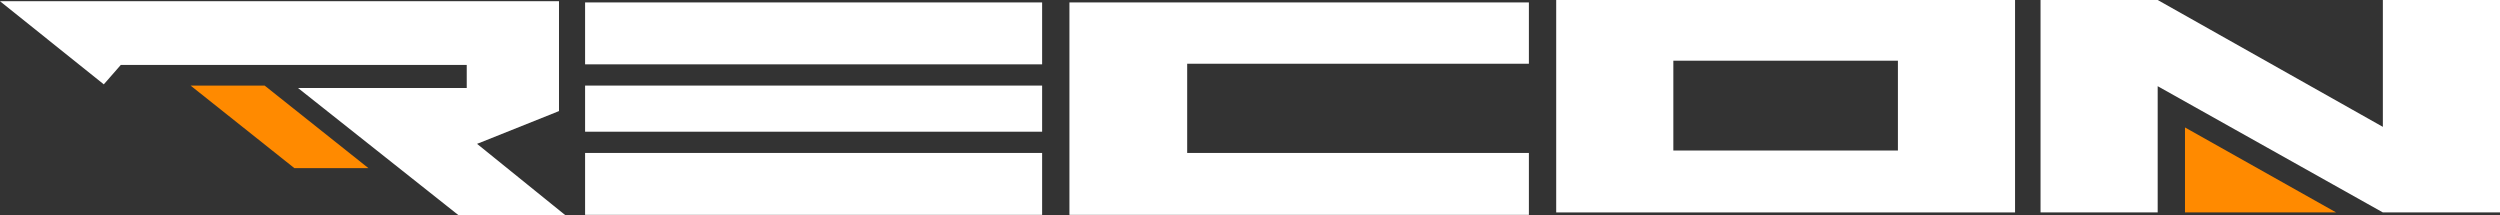
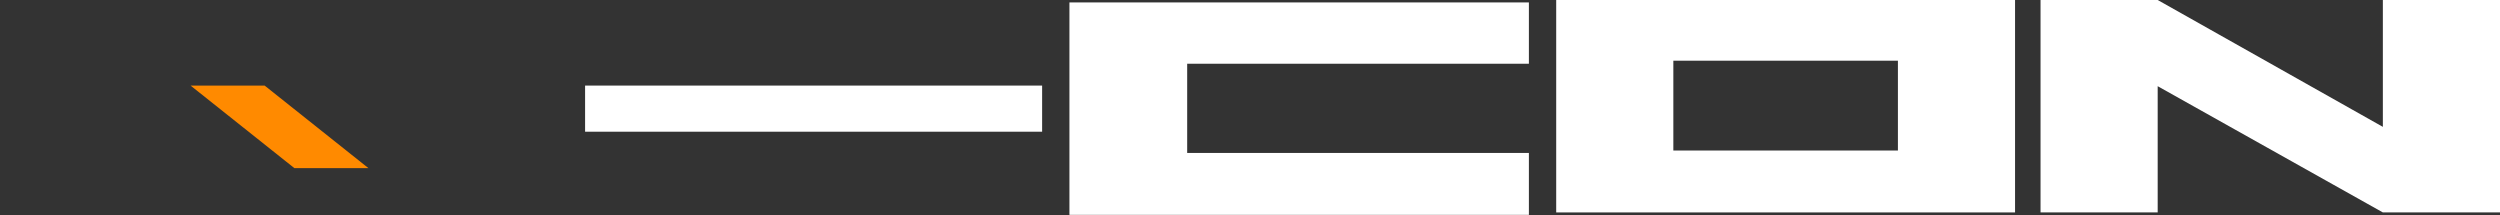
<svg xmlns="http://www.w3.org/2000/svg" viewBox="0 0 41.19 3.55">
  <rect x="0" y="0" width="41.19" height="3.55" fill="#333333" stroke="none" />
  <defs>
    <style>.a{fill:#fff;}.b{fill:#ff8a00;}</style>
  </defs>
-   <rect class="a" x="9.64" y="2.52" width="7.53" height="1.02" />
-   <rect class="a" x="9.64" y="0.04" width="7.53" height="1.02" />
  <rect class="a" x="9.64" y="1.41" width="7.53" height="0.76" />
  <polygon class="a" points="17.62 3.54 17.62 0.04 25.19 0.04 25.19 1.05 19.56 1.05 19.56 2.52 25.19 2.52 25.19 3.54 17.62 3.54" />
  <path class="a" d="M33.2,3.5H25.64V0H33.2ZM31.27,1h-3.7V2.48h3.7Z" />
-   <polygon class="a" points="7.86 2.37 9.32 3.55 7.56 3.55 4.91 1.45 7.69 1.45 7.69 1.07 1.99 1.07 1.71 1.39 0 0.02 9.21 0.02 9.21 1.83 7.86 2.37" />
  <polygon class="a" points="35.55 0 33.62 0 33.62 3.5 35.55 3.5 35.55 1.42 39.26 3.5 41.19 3.5 41.19 0 39.26 0 39.26 2.09 35.55 0" />
  <polygon class="b" points="4.85 2.77 6.07 2.77 4.36 1.41 3.14 1.41 4.85 2.77" />
-   <polygon class="b" points="36 2.1 36 3.5 38.49 3.5 36 2.1" />
</svg>